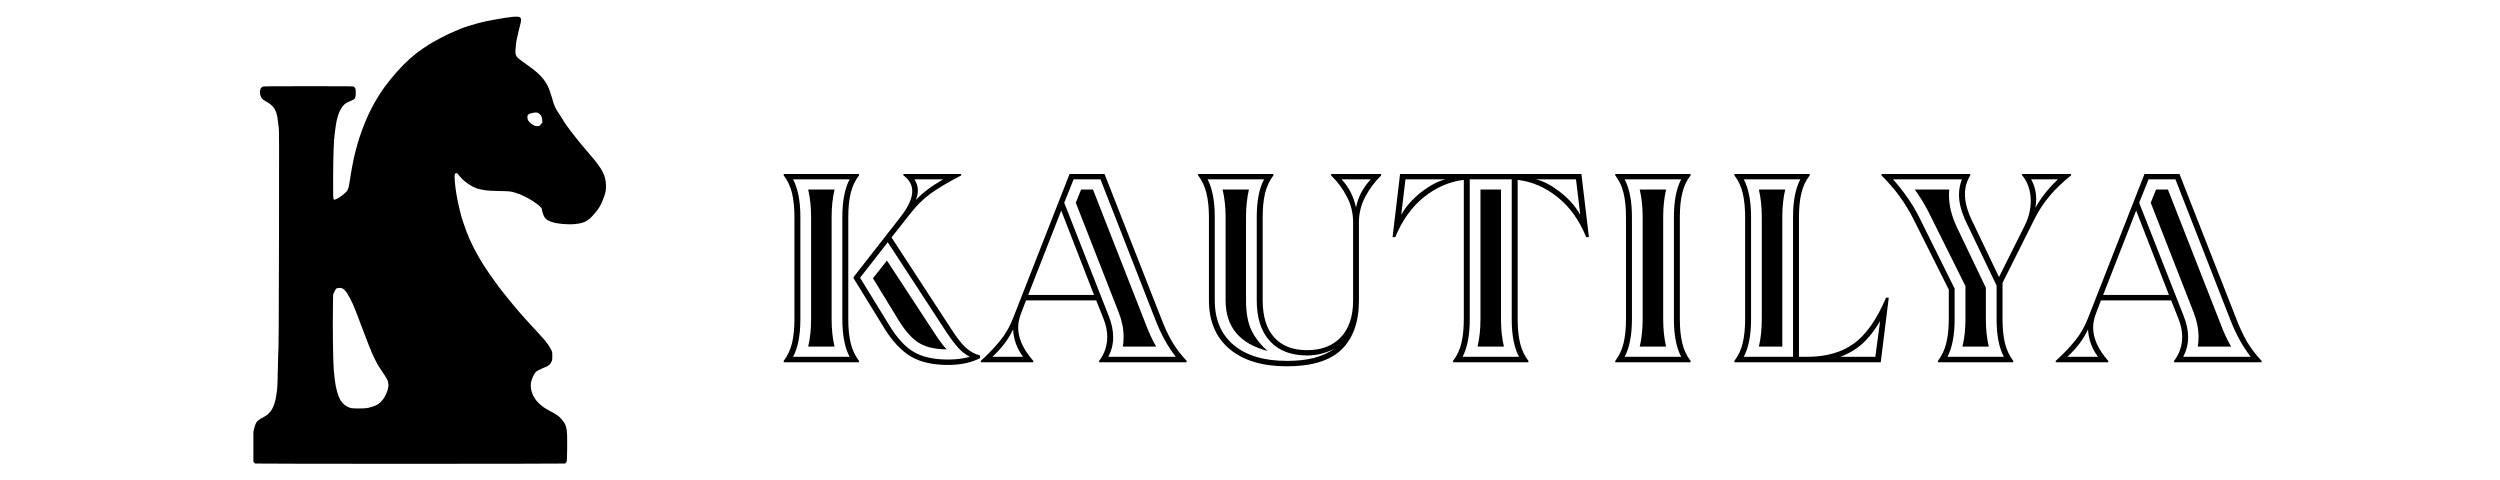
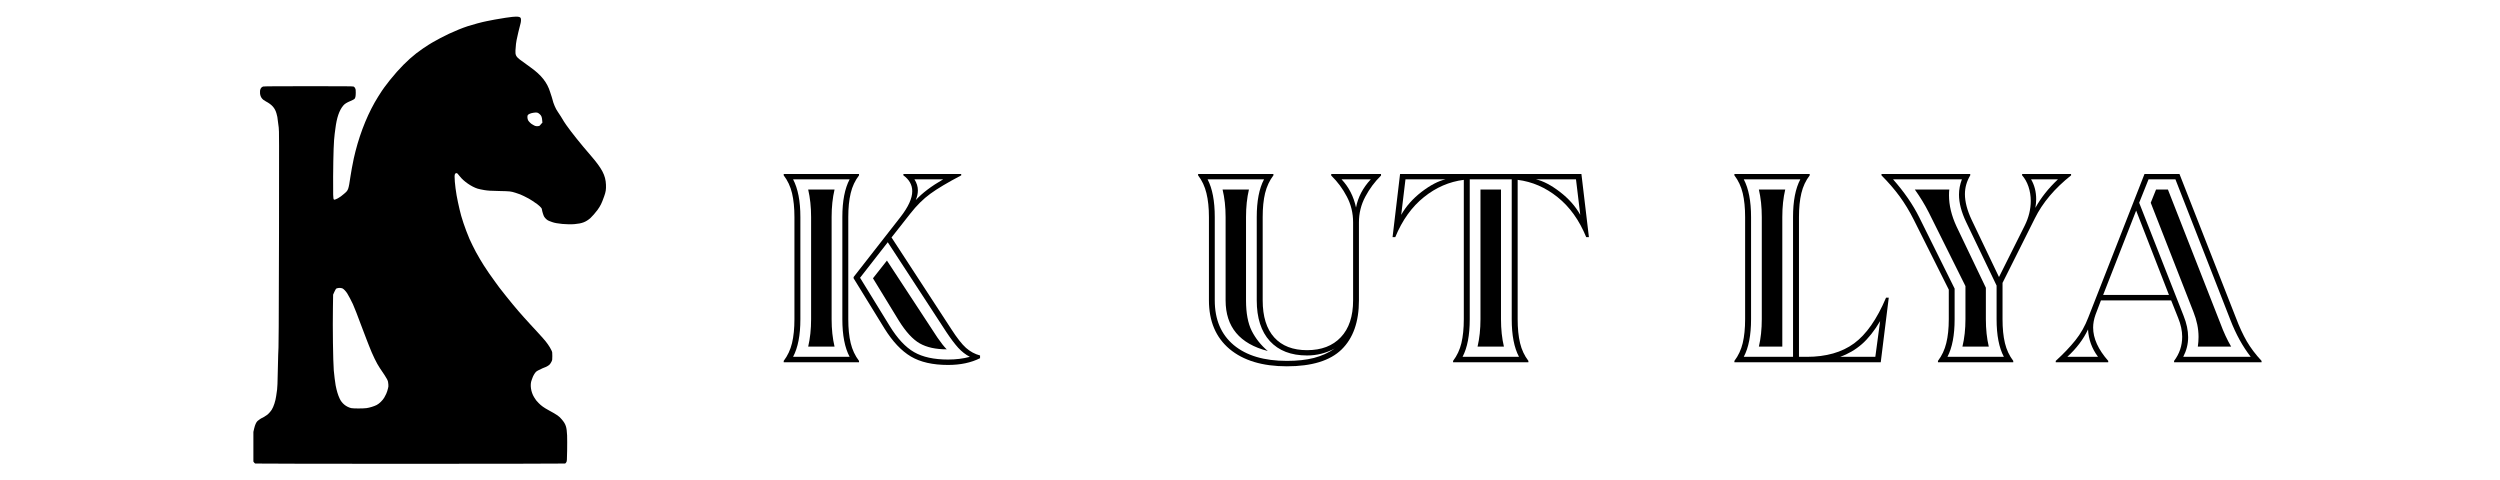
<svg xmlns="http://www.w3.org/2000/svg" width="500" zoomAndPan="magnify" viewBox="0 0 375 72" height="96" preserveAspectRatio="xMidYMid meet" version="1.0">
  <defs>
    <g />
  </defs>
  <path fill="#000000" d="M 76.848 2.531 C 76.738 2.551 76.285 2.609 75.848 2.664 C 75.406 2.723 74.68 2.844 74.227 2.934 C 73.777 3.023 73.227 3.133 73.008 3.172 C 72.395 3.285 70.844 3.699 70.168 3.926 C 69.312 4.211 68.375 4.59 67.355 5.062 C 66.691 5.371 65.289 6.102 64.969 6.309 C 64.848 6.387 64.738 6.449 64.727 6.449 C 64.703 6.449 63.926 6.945 63.449 7.27 C 62.102 8.176 60.848 9.297 59.516 10.789 C 58.906 11.473 58.004 12.594 57.637 13.121 C 57.488 13.336 57.328 13.562 57.281 13.629 C 57.207 13.734 57.023 14.02 56.727 14.492 C 55.293 16.773 54.113 19.621 53.324 22.691 C 53.227 23.074 53.109 23.551 53.07 23.75 C 52.848 24.824 52.676 25.746 52.586 26.359 C 52.262 28.531 52.266 28.516 51.594 29.086 C 51.199 29.418 51.023 29.551 50.867 29.629 C 50.789 29.668 50.699 29.723 50.668 29.754 C 50.633 29.781 50.5 29.844 50.371 29.891 C 50.156 29.973 50.133 29.973 50.074 29.914 C 49.969 29.809 49.953 29.25 49.969 26.492 C 49.996 22.984 50.062 21.094 50.203 20.078 C 50.234 19.855 50.281 19.508 50.305 19.309 C 50.508 17.656 50.883 16.562 51.484 15.84 C 51.707 15.574 51.996 15.391 52.578 15.148 C 52.887 15.02 53.121 14.895 53.176 14.832 C 53.312 14.676 53.359 14.434 53.363 13.91 C 53.367 13.48 53.355 13.41 53.27 13.234 C 53.203 13.098 53.137 13.027 53.043 12.984 C 52.93 12.938 51.848 12.93 46.277 12.93 C 41.586 12.93 39.602 12.945 39.488 12.977 C 39.129 13.074 38.949 13.457 39.004 14 C 39.062 14.562 39.312 14.914 39.871 15.207 C 40.789 15.691 41.238 16.199 41.469 17.008 C 41.602 17.473 41.621 17.574 41.688 18.211 C 41.719 18.484 41.773 18.898 41.809 19.129 C 41.871 19.52 41.871 20.754 41.852 34.93 C 41.828 48.48 41.801 52.828 41.727 53.27 C 41.719 53.336 41.691 54.434 41.668 55.711 C 41.637 57.398 41.609 58.141 41.566 58.43 C 41.531 58.652 41.469 59.09 41.426 59.41 C 41.32 60.168 41.047 61.012 40.754 61.469 C 40.586 61.73 40.227 62.129 40.055 62.242 C 39.648 62.512 39.363 62.688 39.324 62.688 C 39.254 62.691 38.781 63.004 38.633 63.145 C 38.426 63.34 38.25 63.734 38.121 64.289 L 38.008 64.789 L 38.008 69.23 L 38.102 69.363 C 38.152 69.438 38.238 69.512 38.293 69.531 C 38.43 69.586 84.629 69.582 84.762 69.531 C 84.82 69.512 84.902 69.418 84.953 69.32 C 85.039 69.156 85.043 69.102 85.07 67.629 C 85.086 66.793 85.082 65.75 85.066 65.309 C 85.008 64.047 84.871 63.625 84.281 62.93 C 83.855 62.418 83.617 62.254 82.285 61.527 C 81.582 61.145 81.195 60.867 80.797 60.461 C 80.453 60.109 80.375 60.012 80.117 59.586 C 79.629 58.793 79.473 57.699 79.75 57.004 C 79.797 56.887 79.859 56.715 79.891 56.621 C 79.977 56.367 80.215 55.969 80.379 55.797 C 80.512 55.66 80.738 55.535 81.406 55.23 C 81.516 55.18 81.652 55.125 81.707 55.109 C 81.922 55.047 82.289 54.836 82.438 54.684 C 82.523 54.598 82.648 54.406 82.719 54.258 C 82.844 53.996 82.848 53.98 82.848 53.41 C 82.848 52.852 82.844 52.82 82.727 52.57 C 82.473 52.016 81.988 51.324 81.434 50.719 C 81.266 50.535 80.91 50.145 80.648 49.848 C 80.383 49.555 79.914 49.047 79.605 48.719 C 79.297 48.391 78.879 47.93 78.672 47.695 L 77.805 46.711 C 77.336 46.172 76.453 45.109 75.906 44.414 C 75.707 44.16 75.508 43.906 75.309 43.656 C 74.949 43.207 74.914 43.16 74.34 42.371 C 73.539 41.273 73.098 40.633 72.57 39.809 C 72.246 39.301 71.773 38.504 71.391 37.809 C 71.188 37.449 70.562 36.172 70.426 35.852 C 69.742 34.223 69.191 32.59 68.934 31.406 C 68.852 31.043 68.77 30.676 68.688 30.309 C 68.402 29.016 68.188 27.371 68.188 26.465 C 68.188 26.129 68.277 25.969 68.465 25.969 C 68.586 25.969 68.633 26.02 68.984 26.465 C 69.562 27.207 70.723 28.008 71.641 28.297 C 71.844 28.359 72.305 28.457 72.668 28.516 C 73.242 28.605 73.523 28.621 74.887 28.652 C 76.547 28.688 76.59 28.691 77.348 28.926 C 77.879 29.09 78.191 29.215 78.586 29.414 C 79.305 29.773 79.441 29.848 79.867 30.129 C 80.57 30.598 80.746 30.727 80.992 30.969 C 81.219 31.191 81.262 31.258 81.285 31.41 C 81.332 31.73 81.512 32.305 81.613 32.48 C 81.781 32.77 82.125 33.07 82.387 33.148 C 82.441 33.168 82.641 33.238 82.828 33.312 C 83.473 33.559 85.121 33.711 86.195 33.617 C 87.309 33.52 87.859 33.309 88.555 32.719 C 88.766 32.539 89.398 31.816 89.625 31.492 C 90.109 30.801 90.23 30.551 90.629 29.438 C 90.867 28.777 90.922 28.422 90.895 27.711 C 90.836 26.289 90.316 25.297 88.562 23.27 C 87.109 21.598 85.727 19.867 84.953 18.77 C 84.668 18.367 84.578 18.223 84.129 17.469 C 83.969 17.207 83.758 16.879 83.652 16.742 C 83.371 16.375 82.988 15.477 82.867 14.91 C 82.844 14.801 82.789 14.621 82.75 14.512 C 82.707 14.402 82.609 14.094 82.527 13.832 C 82.086 12.375 81.195 11.25 79.582 10.105 C 79.16 9.805 78.184 9.094 77.965 8.926 C 77.402 8.488 77.277 8.23 77.32 7.551 C 77.367 6.789 77.43 6.23 77.488 6.02 C 77.523 5.902 77.586 5.613 77.629 5.375 C 77.672 5.141 77.73 4.871 77.762 4.781 C 77.797 4.691 77.859 4.434 77.906 4.207 C 77.953 3.984 78.027 3.695 78.07 3.562 C 78.117 3.414 78.148 3.207 78.148 3.023 C 78.148 2.688 78.094 2.605 77.84 2.535 C 77.668 2.484 77.148 2.484 76.848 2.531 M 80.012 16.914 C 79.602 16.977 79.262 17.117 79.164 17.27 C 79.078 17.398 79.102 17.805 79.207 18.027 C 79.297 18.219 79.672 18.586 79.84 18.656 C 79.91 18.684 80.027 18.75 80.102 18.809 C 80.277 18.938 80.707 18.973 80.902 18.875 C 80.969 18.836 81.027 18.793 81.027 18.77 C 81.027 18.75 81.102 18.66 81.191 18.57 L 81.359 18.406 L 81.332 18.078 C 81.293 17.574 81.219 17.371 80.996 17.16 C 80.676 16.863 80.547 16.832 80.012 16.914 M 50.68 43.211 C 50.586 43.23 50.477 43.262 50.438 43.285 C 50.395 43.309 50.273 43.52 50.164 43.758 L 49.969 44.191 L 49.938 46.191 C 49.887 49.105 49.957 54.121 50.066 55.551 C 50.109 56.098 50.277 57.449 50.344 57.789 C 50.512 58.645 50.688 59.227 50.949 59.789 C 51.27 60.492 51.906 61.02 52.668 61.215 C 52.945 61.285 54.445 61.289 54.973 61.219 C 55.438 61.156 56.117 60.945 56.508 60.746 C 56.895 60.547 57.422 60.027 57.645 59.629 C 57.879 59.215 58.027 58.895 58.086 58.672 C 58.113 58.559 58.168 58.363 58.207 58.23 C 58.262 58.051 58.273 57.914 58.254 57.672 C 58.207 57.035 58.188 56.996 56.977 55.211 C 56.504 54.52 55.863 53.195 55.348 51.852 C 55.285 51.684 55.121 51.27 54.988 50.93 C 54.688 50.172 54.285 49.121 54.043 48.449 C 53.816 47.828 53.566 47.168 53.469 46.93 C 53.422 46.816 53.375 46.703 53.332 46.59 C 53.254 46.391 53.051 45.895 52.938 45.629 C 52.762 45.23 52.254 44.266 52.074 43.992 C 51.863 43.672 51.574 43.367 51.395 43.273 C 51.242 43.195 50.898 43.164 50.68 43.211 " fill-opacity="1" fill-rule="evenodd" />
  <g fill="#000000" fill-opacity="1">
    <g transform="translate(115.337, 54.337)">
      <g>
        <path d="M 2.219 -0.203 C 2.812 -0.984 3.227 -1.875 3.469 -2.875 C 3.707 -3.883 3.828 -5.078 3.828 -6.453 L 3.828 -21.781 C 3.828 -23.156 3.707 -24.348 3.469 -25.359 C 3.227 -26.367 2.812 -27.258 2.219 -28.031 L 2.219 -28.234 L 13.516 -28.234 L 13.516 -28.031 C 12.922 -27.258 12.504 -26.367 12.266 -25.359 C 12.023 -24.348 11.906 -23.156 11.906 -21.781 L 11.906 -6.453 C 11.906 -5.078 12.023 -3.883 12.266 -2.875 C 12.504 -1.875 12.922 -0.984 13.516 -0.203 L 13.516 0 L 2.219 0 Z M 26.875 0.406 C 24.582 0.406 22.723 -0.016 21.297 -0.859 C 19.867 -1.711 18.551 -3.109 17.344 -5.047 L 12.703 -12.594 L 12.703 -12.781 L 19.734 -21.781 C 20.91 -23.289 21.5 -24.582 21.5 -25.656 C 21.5 -26.602 21.055 -27.395 20.172 -28.031 L 20.172 -28.234 L 28.844 -28.234 L 28.844 -28.031 C 26.801 -26.957 25.254 -26.035 24.203 -25.266 C 23.16 -24.504 22.164 -23.52 21.219 -22.312 L 18.391 -18.719 L 27.359 -4.969 C 28.211 -3.645 28.945 -2.707 29.562 -2.156 C 30.188 -1.602 30.891 -1.223 31.672 -1.016 L 31.672 -0.609 C 30.328 0.066 28.727 0.406 26.875 0.406 Z M 12.109 -0.812 C 11.379 -2.176 11.016 -4.055 11.016 -6.453 L 11.016 -21.781 C 11.016 -24.176 11.379 -26.062 12.109 -27.438 L 3.625 -27.438 C 4.352 -26.062 4.719 -24.176 4.719 -21.781 L 4.719 -6.453 C 4.719 -4.055 4.352 -2.176 3.625 -0.812 Z M 22.031 -24.328 C 23 -25.379 24.367 -26.414 26.141 -27.438 L 21.828 -27.438 C 22.172 -26.895 22.344 -26.344 22.344 -25.781 C 22.344 -25.32 22.238 -24.836 22.031 -24.328 Z M 5.891 -2.344 C 6.18 -3.582 6.328 -4.953 6.328 -6.453 L 6.328 -21.781 C 6.328 -23.289 6.18 -24.664 5.891 -25.906 L 9.844 -25.906 C 9.551 -24.664 9.406 -23.289 9.406 -21.781 L 9.406 -6.453 C 9.406 -4.953 9.551 -3.582 9.844 -2.344 Z M 26.875 -0.406 C 28.051 -0.406 29.141 -0.539 30.141 -0.812 C 29.516 -1.133 28.93 -1.586 28.391 -2.172 C 27.859 -2.766 27.27 -3.547 26.625 -4.516 L 17.828 -18 L 13.672 -12.672 L 18.109 -5.453 C 19.266 -3.566 20.488 -2.254 21.781 -1.516 C 23.07 -0.773 24.77 -0.406 26.875 -0.406 Z M 26.672 -1.938 C 25.023 -1.938 23.676 -2.234 22.625 -2.828 C 21.582 -3.422 20.535 -4.562 19.484 -6.25 L 15.609 -12.594 L 17.703 -15.25 L 25.297 -3.672 C 25.836 -2.891 26.297 -2.312 26.672 -1.938 Z M 26.672 -1.938 " />
      </g>
    </g>
  </g>
  <g fill="#000000" fill-opacity="1">
    <g transform="translate(147.932, 54.337)">
      <g>
-         <path d="M -0.812 -0.203 C 0.344 -1.254 1.32 -2.281 2.125 -3.281 C 2.938 -4.289 3.586 -5.441 4.078 -6.734 L 12.5 -28.234 L 17.75 -28.234 L 26.219 -6.656 C 26.727 -5.312 27.27 -4.141 27.844 -3.141 C 28.426 -2.148 29.164 -1.172 30.062 -0.203 L 30.062 0 L 16.938 0 L 16.938 -0.203 C 17.75 -1.273 18.156 -2.484 18.156 -3.828 C 18.156 -4.711 17.953 -5.656 17.547 -6.656 L 16.5 -9.281 L 5.969 -9.281 L 5.156 -7.141 C 4.914 -6.461 4.797 -5.816 4.797 -5.203 C 4.797 -3.586 5.551 -1.922 7.062 -0.203 L 7.062 0 L -0.812 0 Z M 28.438 -0.812 C 27.227 -2.363 26.207 -4.219 25.375 -6.375 L 17.141 -27.438 L 13.109 -27.438 L 11.703 -23.922 L 18.359 -6.984 C 18.816 -5.848 19.047 -4.77 19.047 -3.75 C 19.047 -2.727 18.801 -1.75 18.312 -0.812 Z M 20.5 -2.344 C 20.57 -2.82 20.609 -3.305 20.609 -3.797 C 20.609 -5.023 20.352 -6.273 19.844 -7.547 L 13.438 -23.922 L 14.234 -25.906 L 16.016 -25.906 L 23.891 -5.812 C 24.367 -4.52 24.906 -3.363 25.5 -2.344 Z M 11.25 -22.75 L 6.297 -10.094 L 16.172 -10.094 Z M 5.531 -0.812 C 4.613 -2.039 4.113 -3.41 4.031 -4.922 C 3.332 -3.441 2.297 -2.07 0.922 -0.812 Z M 5.531 -0.812 " />
-       </g>
+         </g>
    </g>
  </g>
  <g fill="#000000" fill-opacity="1">
    <g transform="translate(178.309, 54.337)">
      <g>
        <path d="M 14.719 0.609 C 11.062 0.609 8.195 -0.254 6.125 -1.984 C 4.062 -3.723 3.031 -6.156 3.031 -9.281 L 3.031 -21.781 C 3.031 -23.156 2.906 -24.348 2.656 -25.359 C 2.414 -26.367 2 -27.258 1.406 -28.031 L 1.406 -28.234 L 12.703 -28.234 L 12.703 -28.031 C 12.117 -27.258 11.703 -26.367 11.453 -25.359 C 11.211 -24.348 11.094 -23.156 11.094 -21.781 L 11.094 -9.281 C 11.094 -6.852 11.672 -5 12.828 -3.719 C 13.984 -2.445 15.625 -1.812 17.75 -1.812 C 19.906 -1.812 21.594 -2.457 22.812 -3.75 C 24.039 -5.039 24.656 -6.883 24.656 -9.281 L 24.656 -20.984 C 24.656 -22.379 24.344 -23.664 23.719 -24.844 C 23.102 -26.031 22.32 -27.082 21.375 -28 L 21.375 -28.234 L 28.844 -28.234 L 28.844 -28 C 27.906 -27.082 27.117 -26.023 26.484 -24.828 C 25.848 -23.629 25.531 -22.348 25.531 -20.984 L 25.531 -9.281 C 25.531 -6.051 24.66 -3.594 22.922 -1.906 C 21.191 -0.227 18.457 0.609 14.719 0.609 Z M 14.719 -0.203 C 16.258 -0.203 17.609 -0.348 18.766 -0.641 C 19.922 -0.941 20.969 -1.414 21.906 -2.062 C 20.594 -1.363 19.207 -1.016 17.75 -1.016 C 15.352 -1.016 13.492 -1.734 12.172 -3.172 C 10.859 -4.609 10.203 -6.645 10.203 -9.281 L 10.203 -21.781 C 10.203 -24.176 10.566 -26.062 11.297 -27.438 L 2.828 -27.438 C 3.547 -26.062 3.906 -24.176 3.906 -21.781 L 3.906 -9.281 C 3.906 -6.406 4.852 -4.172 6.75 -2.578 C 8.656 -0.992 11.312 -0.203 14.719 -0.203 Z M 25.094 -23.203 C 25.383 -24.754 26.125 -26.164 27.312 -27.438 L 22.922 -27.438 C 24.016 -26.281 24.738 -24.867 25.094 -23.203 Z M 11.859 -1.688 C 7.641 -2.77 5.531 -5.301 5.531 -9.281 L 5.531 -21.781 C 5.531 -23.289 5.379 -24.664 5.078 -25.906 L 9.031 -25.906 C 8.738 -24.664 8.594 -23.289 8.594 -21.781 L 8.594 -9.281 C 8.594 -7.375 8.879 -5.848 9.453 -4.703 C 10.035 -3.555 10.836 -2.551 11.859 -1.688 Z M 11.859 -1.688 " />
      </g>
    </g>
  </g>
  <g fill="#000000" fill-opacity="1">
    <g transform="translate(209.29, 54.337)">
      <g>
        <path d="M 8.672 -0.203 C 9.266 -0.984 9.68 -1.875 9.922 -2.875 C 10.16 -3.883 10.281 -5.078 10.281 -6.453 L 10.281 -27.359 C 8.102 -27.086 6.109 -26.223 4.297 -24.766 C 2.484 -23.316 1.051 -21.316 0 -18.766 L -0.406 -18.766 L 0.719 -28.234 L 27.922 -28.234 L 29.047 -18.766 L 28.641 -18.766 C 27.598 -21.316 26.164 -23.316 24.344 -24.766 C 22.531 -26.223 20.535 -27.086 18.359 -27.359 L 18.359 -6.453 C 18.359 -5.078 18.477 -3.883 18.719 -2.875 C 18.957 -1.875 19.375 -0.984 19.969 -0.203 L 19.969 0 L 8.672 0 Z M 0.891 -22.109 C 1.617 -23.398 2.641 -24.551 3.953 -25.562 C 5.273 -26.57 6.473 -27.195 7.547 -27.438 L 1.531 -27.438 Z M 18.562 -0.812 C 17.832 -2.176 17.469 -4.055 17.469 -6.453 L 17.469 -27.438 L 11.172 -27.438 L 11.172 -6.453 C 11.172 -4.055 10.812 -2.176 10.094 -0.812 Z M 27.109 -27.438 L 21.094 -27.438 C 22.176 -27.195 23.375 -26.57 24.688 -25.562 C 26.008 -24.551 27.031 -23.398 27.75 -22.109 Z M 12.344 -2.344 C 12.633 -3.582 12.781 -4.953 12.781 -6.453 L 12.781 -25.906 L 15.859 -25.906 L 15.859 -6.453 C 15.859 -4.953 16.004 -3.582 16.297 -2.344 Z M 12.344 -2.344 " />
      </g>
    </g>
  </g>
  <g fill="#000000" fill-opacity="1">
    <g transform="translate(239.868, 54.337)">
      <g>
-         <path d="M 2.422 -0.203 C 3.016 -0.984 3.43 -1.875 3.672 -2.875 C 3.91 -3.883 4.031 -5.078 4.031 -6.453 L 4.031 -21.781 C 4.031 -23.156 3.91 -24.348 3.672 -25.359 C 3.43 -26.367 3.016 -27.258 2.422 -28.031 L 2.422 -28.234 L 13.719 -28.234 L 13.719 -28.031 C 13.125 -27.258 12.707 -26.367 12.469 -25.359 C 12.227 -24.348 12.109 -23.156 12.109 -21.781 L 12.109 -6.453 C 12.109 -5.078 12.227 -3.883 12.469 -2.875 C 12.707 -1.875 13.125 -0.984 13.719 -0.203 L 13.719 0 L 2.422 0 Z M 12.312 -0.812 C 11.582 -2.176 11.219 -4.055 11.219 -6.453 L 11.219 -21.781 C 11.219 -24.176 11.582 -26.062 12.312 -27.438 L 3.828 -27.438 C 4.555 -26.062 4.922 -24.176 4.922 -21.781 L 4.922 -6.453 C 4.922 -4.055 4.555 -2.176 3.828 -0.812 Z M 6.094 -2.344 C 6.383 -3.582 6.531 -4.953 6.531 -6.453 L 6.531 -21.781 C 6.531 -23.289 6.383 -24.664 6.094 -25.906 L 10.047 -25.906 C 9.754 -24.664 9.609 -23.289 9.609 -21.781 L 9.609 -6.453 C 9.609 -4.953 9.754 -3.582 10.047 -2.344 Z M 6.094 -2.344 " />
-       </g>
+         </g>
    </g>
  </g>
  <g fill="#000000" fill-opacity="1">
    <g transform="translate(257.94, 54.337)">
      <g>
        <path d="M 2.219 -0.203 C 2.812 -0.984 3.227 -1.875 3.469 -2.875 C 3.707 -3.883 3.828 -5.078 3.828 -6.453 L 3.828 -21.781 C 3.828 -23.156 3.707 -24.348 3.469 -25.359 C 3.227 -26.367 2.812 -27.258 2.219 -28.031 L 2.219 -28.234 L 13.516 -28.234 L 13.516 -28.031 C 12.922 -27.258 12.504 -26.367 12.266 -25.359 C 12.023 -24.348 11.906 -23.156 11.906 -21.781 L 11.906 -0.812 L 13.078 -0.812 C 15.973 -0.812 18.336 -1.484 20.172 -2.828 C 22.004 -4.172 23.602 -6.457 24.969 -9.688 L 25.375 -9.688 L 24.172 0 L 2.219 0 Z M 11.016 -0.812 L 11.016 -21.781 C 11.016 -24.176 11.379 -26.062 12.109 -27.438 L 3.625 -27.438 C 4.352 -26.062 4.719 -24.176 4.719 -21.781 L 4.719 -6.453 C 4.719 -4.055 4.352 -2.176 3.625 -0.812 Z M 5.891 -2.344 C 6.18 -3.582 6.328 -4.953 6.328 -6.453 L 6.328 -21.781 C 6.328 -23.289 6.18 -24.664 5.891 -25.906 L 9.844 -25.906 C 9.551 -24.664 9.406 -23.289 9.406 -21.781 L 9.406 -2.344 Z M 23.359 -0.812 L 24.078 -6.172 C 23.223 -4.723 22.312 -3.57 21.344 -2.719 C 20.375 -1.875 19.285 -1.238 18.078 -0.812 Z M 23.359 -0.812 " />
      </g>
    </g>
  </g>
  <g fill="#000000" fill-opacity="1">
    <g transform="translate(282.427, 54.337)">
      <g>
        <path d="M 8.266 -0.203 C 8.859 -0.984 9.273 -1.875 9.516 -2.875 C 9.766 -3.883 9.891 -5.078 9.891 -6.453 L 9.891 -10.891 L 4.641 -21.375 C 3.992 -22.664 3.281 -23.844 2.5 -24.906 C 1.719 -25.969 0.816 -27.008 -0.203 -28.031 L -0.203 -28.234 L 13.109 -28.234 L 13.109 -28.031 C 12.578 -27.145 12.312 -26.207 12.312 -25.219 C 12.312 -24.082 12.645 -22.801 13.312 -21.375 L 17.422 -12.781 L 21.297 -20.531 C 21.891 -21.738 22.188 -22.961 22.188 -24.203 C 22.188 -24.953 22.07 -25.664 21.844 -26.344 C 21.613 -27.02 21.297 -27.582 20.891 -28.031 L 20.891 -28.234 L 28.234 -28.234 L 28.234 -28.031 C 25.766 -26.07 23.953 -23.922 22.797 -21.578 L 17.953 -11.906 L 17.953 -6.453 C 17.953 -5.078 18.07 -3.883 18.312 -2.875 C 18.551 -1.875 18.969 -0.984 19.562 -0.203 L 19.562 0 L 8.266 0 Z M 18.156 -0.812 C 17.426 -2.176 17.062 -4.055 17.062 -6.453 L 17.062 -11.5 L 12.5 -21.016 C 11.781 -22.523 11.422 -23.898 11.422 -25.141 C 11.422 -25.91 11.566 -26.676 11.859 -27.438 L 1.531 -27.438 C 3.195 -25.551 4.504 -23.656 5.453 -21.75 L 10.766 -11.047 L 10.766 -6.453 C 10.766 -4.055 10.406 -2.176 9.688 -0.812 Z M 22.875 -23.156 C 23.707 -24.664 24.836 -26.094 26.266 -27.438 L 22.234 -27.438 C 22.742 -26.57 23 -25.578 23 -24.453 C 23 -24.047 22.957 -23.613 22.875 -23.156 Z M 11.938 -2.344 C 12.238 -3.582 12.391 -4.953 12.391 -6.453 L 12.391 -11.422 L 6.906 -22.438 C 6.312 -23.613 5.609 -24.77 4.797 -25.906 L 9.969 -25.906 C 9.938 -25.719 9.922 -25.43 9.922 -25.047 C 9.922 -23.547 10.297 -21.988 11.047 -20.375 L 15.453 -11.172 L 15.453 -6.453 C 15.453 -4.953 15.598 -3.582 15.891 -2.344 Z M 11.938 -2.344 " />
      </g>
    </g>
  </g>
  <g fill="#000000" fill-opacity="1">
    <g transform="translate(309.173, 54.337)">
      <g>
        <path d="M -0.812 -0.203 C 0.344 -1.254 1.32 -2.281 2.125 -3.281 C 2.938 -4.289 3.586 -5.441 4.078 -6.734 L 12.5 -28.234 L 17.75 -28.234 L 26.219 -6.656 C 26.727 -5.312 27.27 -4.141 27.844 -3.141 C 28.426 -2.148 29.164 -1.172 30.062 -0.203 L 30.062 0 L 16.938 0 L 16.938 -0.203 C 17.75 -1.273 18.156 -2.484 18.156 -3.828 C 18.156 -4.711 17.953 -5.656 17.547 -6.656 L 16.5 -9.281 L 5.969 -9.281 L 5.156 -7.141 C 4.914 -6.461 4.797 -5.816 4.797 -5.203 C 4.797 -3.586 5.551 -1.922 7.062 -0.203 L 7.062 0 L -0.812 0 Z M 28.438 -0.812 C 27.227 -2.363 26.207 -4.219 25.375 -6.375 L 17.141 -27.438 L 13.109 -27.438 L 11.703 -23.922 L 18.359 -6.984 C 18.816 -5.848 19.047 -4.77 19.047 -3.75 C 19.047 -2.727 18.801 -1.75 18.312 -0.812 Z M 20.5 -2.344 C 20.57 -2.82 20.609 -3.305 20.609 -3.797 C 20.609 -5.023 20.352 -6.273 19.844 -7.547 L 13.438 -23.922 L 14.234 -25.906 L 16.016 -25.906 L 23.891 -5.812 C 24.367 -4.52 24.906 -3.363 25.5 -2.344 Z M 11.25 -22.75 L 6.297 -10.094 L 16.172 -10.094 Z M 5.531 -0.812 C 4.613 -2.039 4.113 -3.41 4.031 -4.922 C 3.332 -3.441 2.297 -2.07 0.922 -0.812 Z M 5.531 -0.812 " />
      </g>
    </g>
  </g>
</svg>